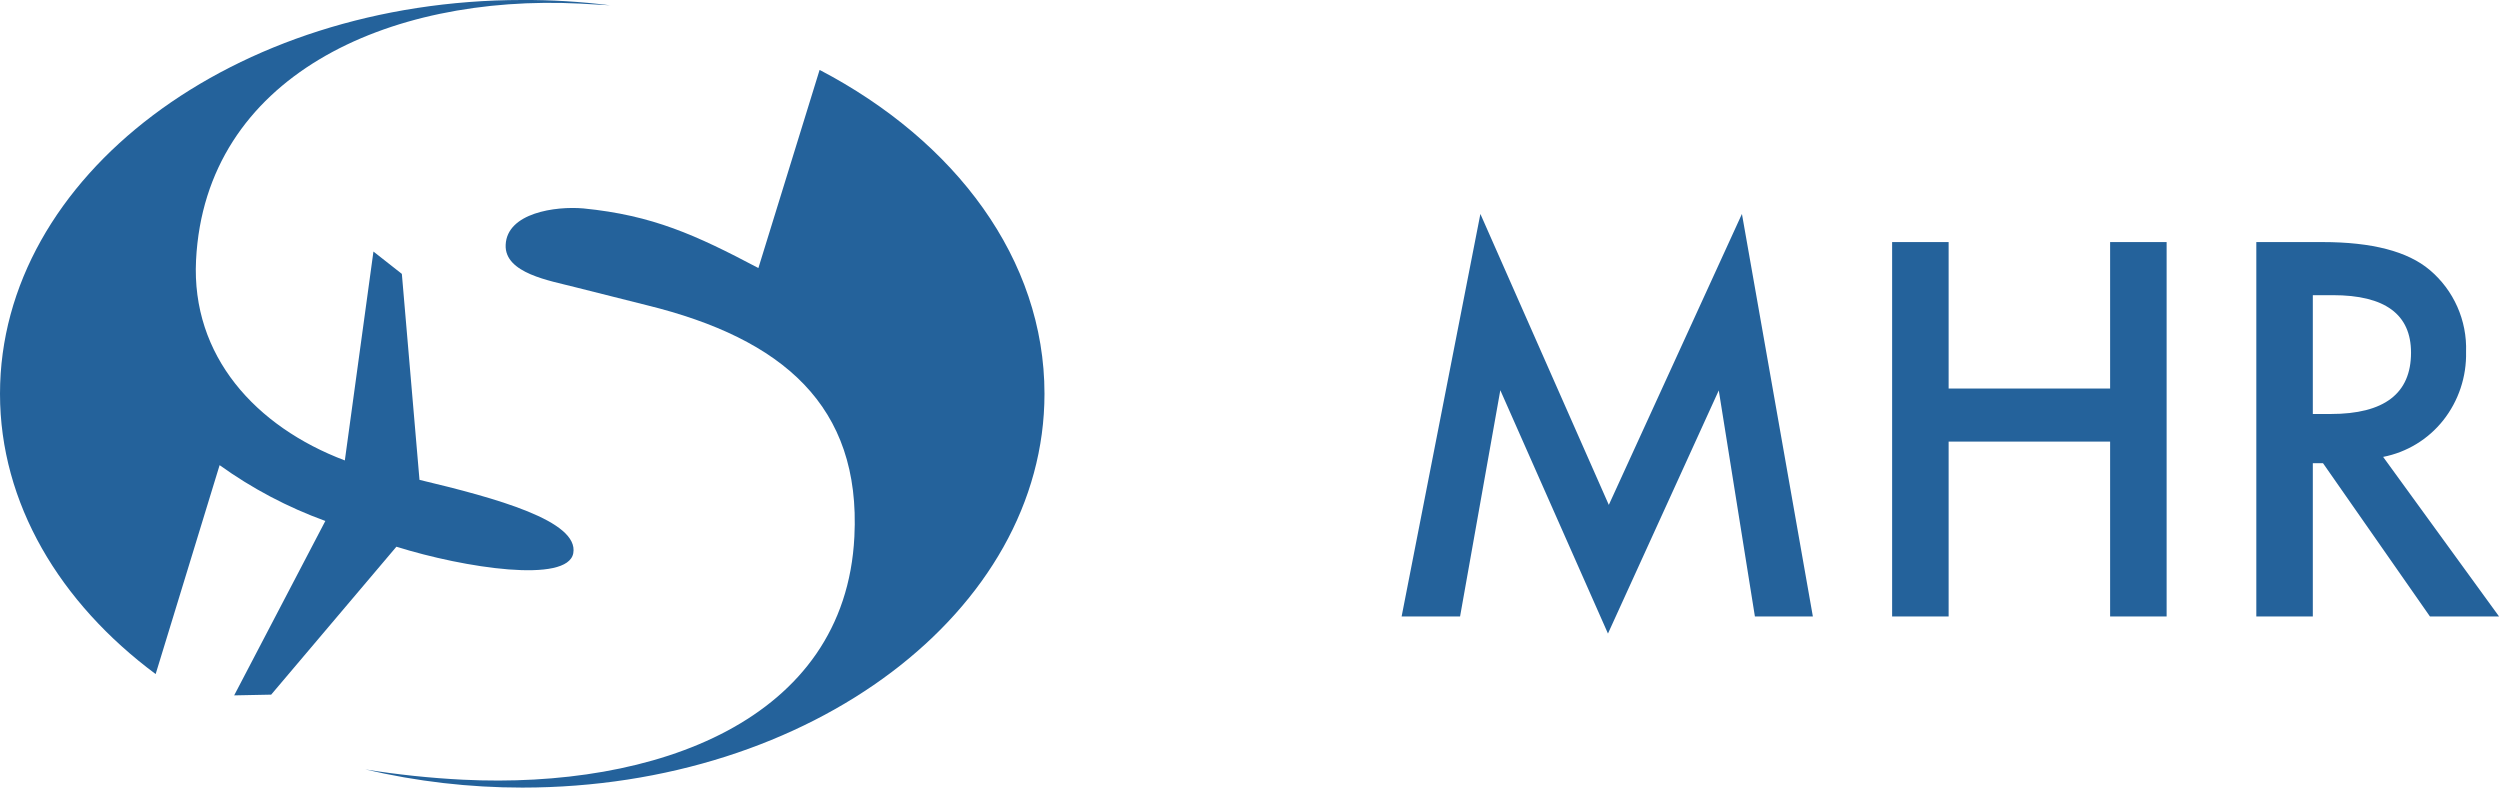
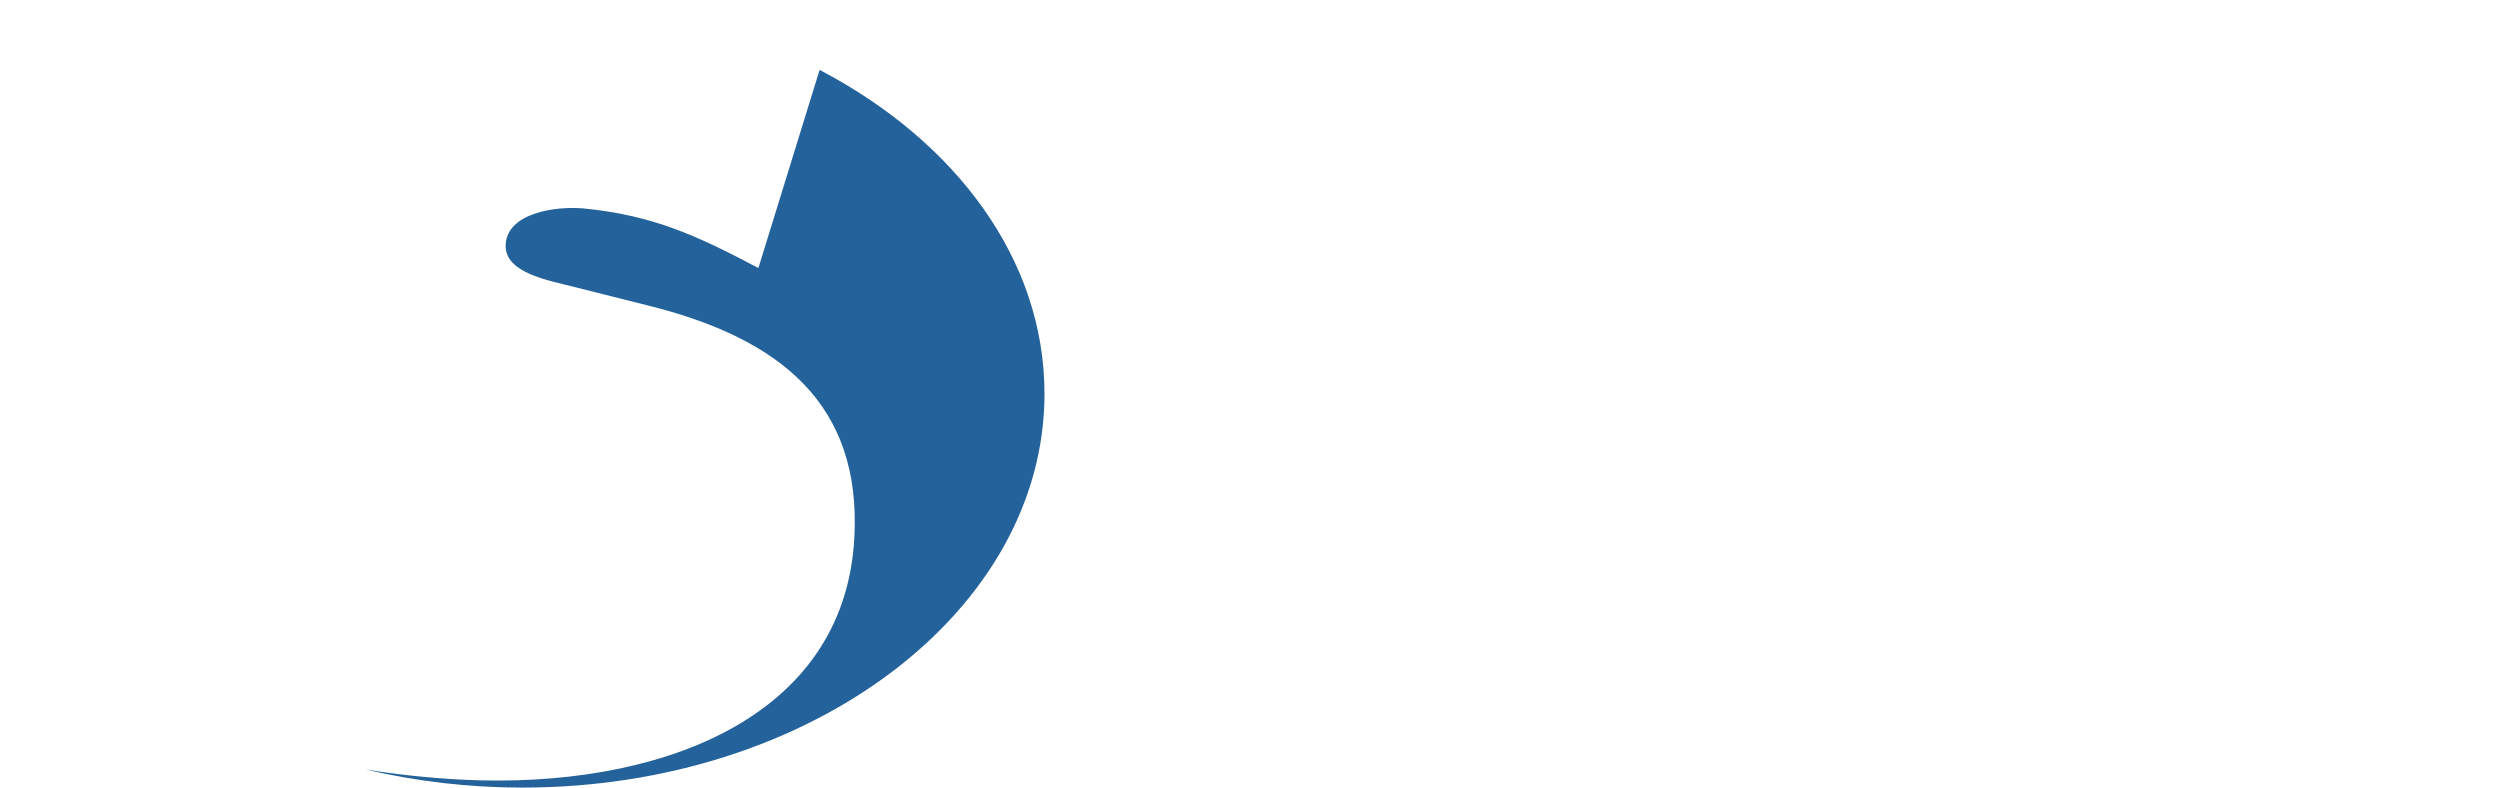
<svg xmlns="http://www.w3.org/2000/svg" xml:space="preserve" width="146" height="46" fill-rule="evenodd" stroke-linejoin="round" stroke-miterlimit="2" clip-rule="evenodd">
-   <path fill="#24629b" fill-rule="nonzero" d="m81.855 36 4.6-23.506 7.5 16.992 7.774-16.992 4.142 23.506h-3.385l-2.11-13.2-6.471 14.2-6.287-14.211-2.35 13.211h-3.413Zm31.945-13.311h9.431v-8.553h3.3v21.864h-3.3v-10.209H113.8v10.209h-3.3v-21.863h3.3v8.552Zm25.375 3.994 6.769 9.317h-4.036l-6.244-8.949h-.595v8.949h-3.3v-21.863h3.866c2.889 0 4.975.543 6.259 1.628 1.405 1.183 2.189 2.95 2.124 4.786.034 1.445-.436 2.858-1.331 3.993-.878 1.109-2.124 1.868-3.512 2.139Zm-4.106-2.506h1.048c3.125 0 4.687-1.194 4.687-3.583 0-2.237-1.52-3.356-4.56-3.356h-1.175v6.939Zm-122.245 2.987c1.899 1.365 3.978 2.462 6.176 3.26l-5.325 10.186 2.161-.043 7.314-8.639c4.007 1.255 10 2.153 10.329.381.342-1.885-4.469-3.21-8.981-4.286l-1.03-12.028-1.659-1.305-1.671 12.2c-5.219-1.974-8.969-6.109-8.689-11.693.54-10.709 11.151-15.551 22.422-14.987.63.035 1.2.074 1.757.1-1.701-.214-3.414-.318-5.128-.31-16.848.004-30.5 10.287-30.5 22.998 0 6.389 3.482 12.2 9.09 16.368l3.735-12.2-.001-.002Z" />
  <path fill="#24629b" fill-rule="nonzero" d="m47.862 4.092-3.572 11.561c-3.664-1.935-6.179-3.081-10.216-3.481-1.636-.144-4.461.26-4.543 2.122-.082 1.675 2.615 2.1 4.049 2.475l4.216 1.061c7.9 1.947 12.49 5.86 12.1 13.512-.532 10.768-11.666 14.748-22.874 14.192-1.906-.096-3.805-.297-5.689-.6 3.006.706 6.083 1.062 9.171 1.061 16.842 0 30.494-10.306 30.494-23 0-7.846-5.188-14.756-13.127-18.91" />
</svg>